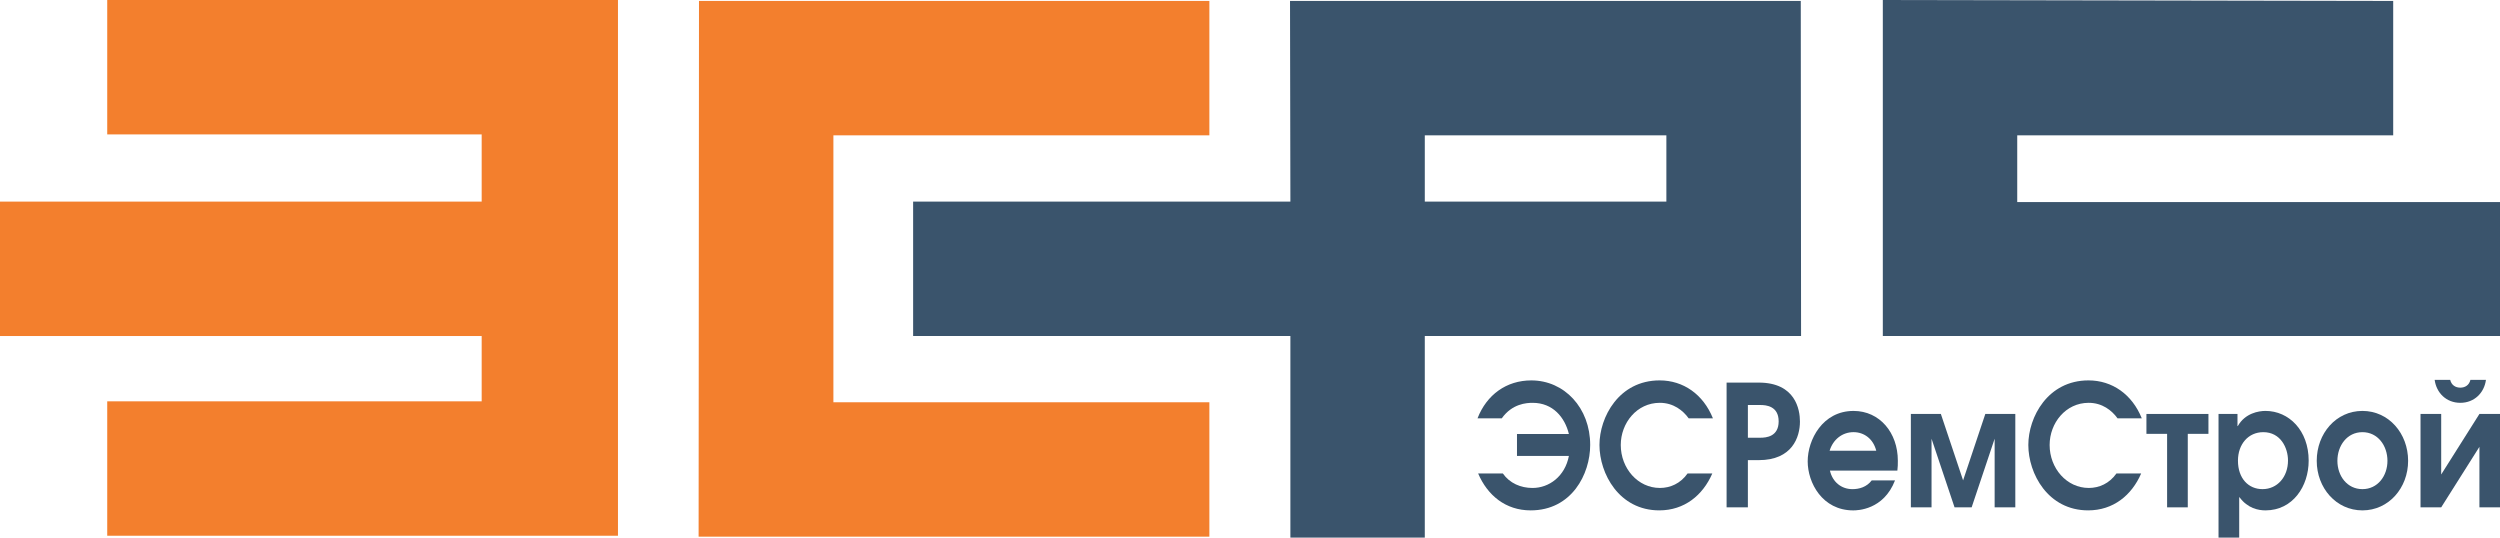
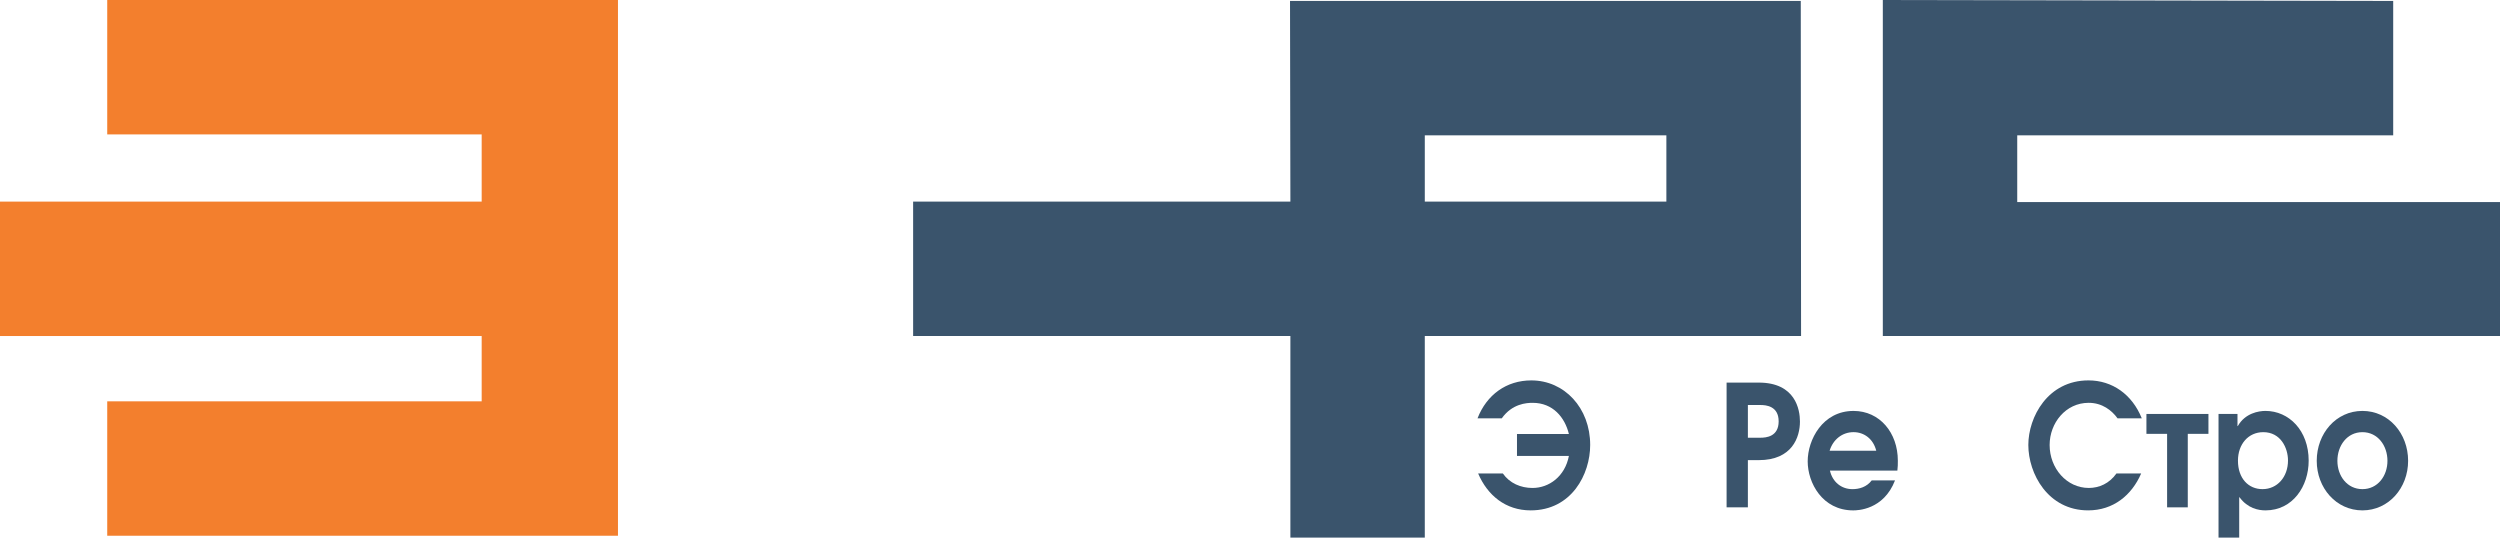
<svg xmlns="http://www.w3.org/2000/svg" class="logo" id="Layer_1" x="0px" y="0px" width="263.622px" height="56.692px" viewBox="0 0 263.622 56.692" xml:space="preserve">
  <polygon fill="#3A546C" points="212.715,21.31 212.715,14.272 252.36,14.272 252.36,0.099 198.541,0 198.541,35.433 263.622,35.433 263.622,21.31 " />
  <path fill="#3A546C" d="M189.889,0.1H136.07h-0.039l0.039,21.159H96.288v14.174h39.782v21.26h14.173v-21.26h39.678L189.889,0.1z M150.243,14.272h25.474v6.986h-25.474V14.272z" />
  <g>
    <g>
      <path fill="#3A546C" d="M155.802,44.113c0.967-2.489,3.048-4,5.67-4c3.49,0,6.211,2.897,6.211,6.809 c0,3.075-1.95,6.897-6.276,6.897c-2.639,0-4.556-1.582-5.539-3.893h2.605c0.721,1.031,1.885,1.529,3.13,1.529 c1.754,0,3.425-1.227,3.835-3.377h-5.474v-2.311h5.474c-0.426-1.76-1.688-3.289-3.818-3.289c-0.655,0-2.163,0.089-3.261,1.636 H155.802z" />
-       <path fill="#3A546C" d="M178.07,44.113c-0.606-0.836-1.606-1.636-3.048-1.636c-2.426,0-4.114,2.133-4.114,4.444 c0,2.471,1.803,4.533,4.13,4.533c1.082,0,2.163-0.462,2.917-1.529h2.606c-1,2.311-2.95,3.893-5.589,3.893 c-4.244,0-6.31-3.875-6.31-6.897c0-2.933,2.049-6.809,6.343-6.809c2.507,0,4.604,1.476,5.621,4H178.07z" />
      <path fill="#3A546C" d="M182.066,40.344h3.393c3.884,0,4.343,2.862,4.343,4.106c0,1.653-0.819,4.071-4.343,4.071h-1.147v4.978 h-2.245V40.344z M184.312,46.157h1.327c0.591,0,1.918-0.106,1.918-1.724s-1.327-1.725-1.918-1.725h-1.327V46.157z" />
      <path fill="#3A546C" d="M192.963,49.624c0.278,1.209,1.213,1.956,2.376,1.956c0.705,0,1.492-0.213,2.032-0.924h2.458 c-1.212,3.128-3.981,3.164-4.408,3.164c-3.261,0-4.802-2.915-4.802-5.173c0-2.257,1.558-5.315,4.835-5.315 c2.77,0,4.671,2.311,4.671,5.244c0,0.356,0,0.693-0.05,1.049H192.963z M197.847,47.526c-0.312-1.245-1.278-1.956-2.393-1.956 c-1.196,0-2.163,0.782-2.523,1.956H197.847z" />
-       <path fill="#3A546C" d="M201.499,43.651h3.163l2.344,7.004l2.343-7.004h3.163v9.848h-2.18v-7.235l-2.425,7.235h-1.803 l-2.426-7.235v7.235h-2.18V43.651z" />
      <path fill="#3A546C" d="M223.293,44.113c-0.606-0.836-1.606-1.636-3.048-1.636c-2.426,0-4.114,2.133-4.114,4.444 c0,2.471,1.803,4.533,4.13,4.533c1.082,0,2.163-0.462,2.917-1.529h2.606c-1,2.311-2.95,3.893-5.589,3.893 c-4.244,0-6.31-3.875-6.31-6.897c0-2.933,2.049-6.809,6.343-6.809c2.507,0,4.604,1.476,5.621,4H223.293z" />
      <path fill="#3A546C" d="M232.878,43.651v2.098h-2.18v7.75h-2.18v-7.75h-2.18v-2.098H232.878z" />
      <path fill="#3A546C" d="M233.941,43.651h1.999v1.28h0.033c0.771-1.369,2.213-1.6,2.917-1.6c2.475,0,4.556,2.062,4.556,5.244 c0,2.702-1.671,5.244-4.556,5.244c-0.737,0-1.885-0.213-2.736-1.386h-0.033v4.355h-2.18V43.651z M235.99,48.575 c0,1.885,1.114,3.004,2.589,3.004c1.557,0,2.688-1.28,2.688-3.022c0-1.315-0.77-2.986-2.605-2.986 C237.071,45.571,235.99,46.851,235.99,48.575z" />
      <path fill="#3A546C" d="M253.933,48.593c0,2.862-2.049,5.226-4.818,5.226s-4.818-2.364-4.818-5.226 c0-2.88,2.032-5.262,4.818-5.262S253.933,45.713,253.933,48.593z M246.476,48.593c0,1.6,1.032,2.986,2.639,2.986 s2.639-1.387,2.639-2.986c0-1.6-1.017-3.022-2.639-3.022S246.476,46.993,246.476,48.593z" />
-       <path fill="#3A546C" d="M257.421,43.651v6.382l4.031-6.382h2.18v9.848h-2.18v-6.382l-4.031,6.382h-2.18v-9.848H257.421z M258.371,40.06c0.132,0.551,0.558,0.818,1.065,0.818s0.935-0.267,1.065-0.818h1.639c-0.181,1.351-1.213,2.417-2.704,2.417 s-2.523-1.066-2.704-2.417H258.371z" />
    </g>
  </g>
-   <polygon fill="#F37F2D" points="127.527,14.272 127.527,0.1 73.708,0.1 73.668,56.593 127.527,56.593 127.527,42.42 87.881,42.42 87.881,14.272 " />
  <polygon fill="#F37F2D" points="65.164,0 64.965,0 11.307,0 11.307,14.173 50.792,14.173 50.792,21.259 0,21.259 0,35.433 50.792,35.433 50.792,42.32 11.307,42.32 11.307,56.493 65.164,56.493 " />
</svg>